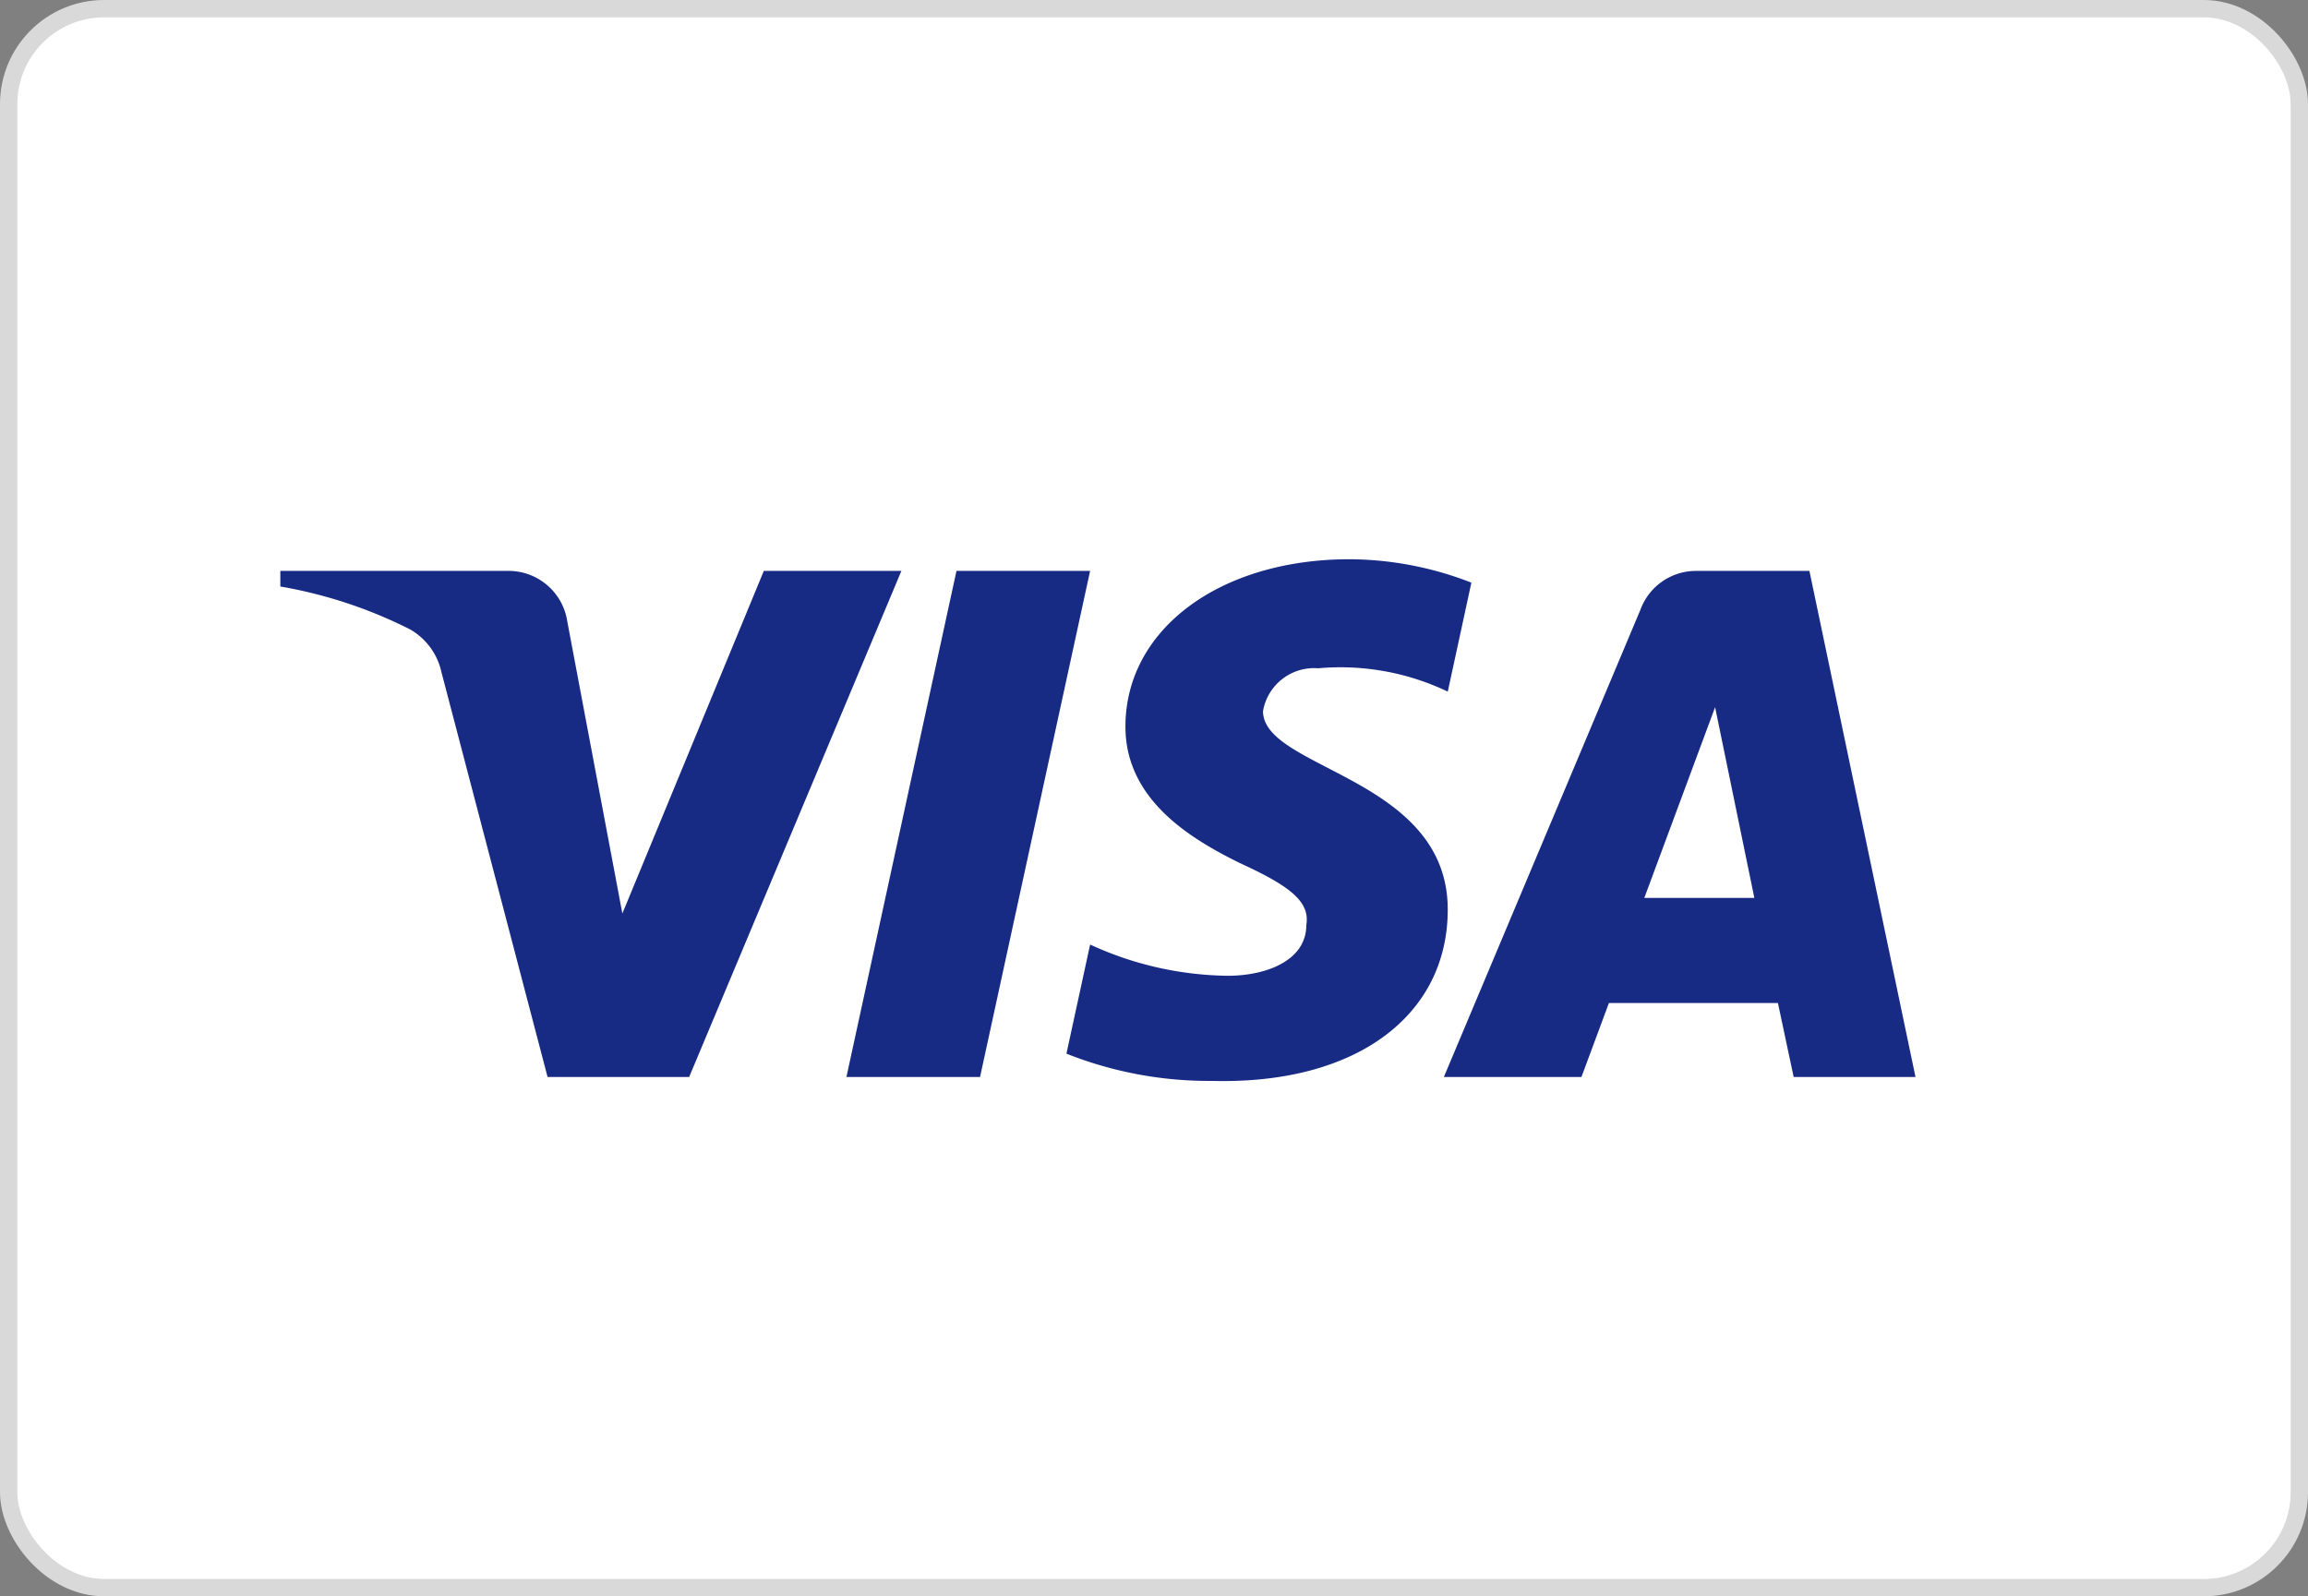
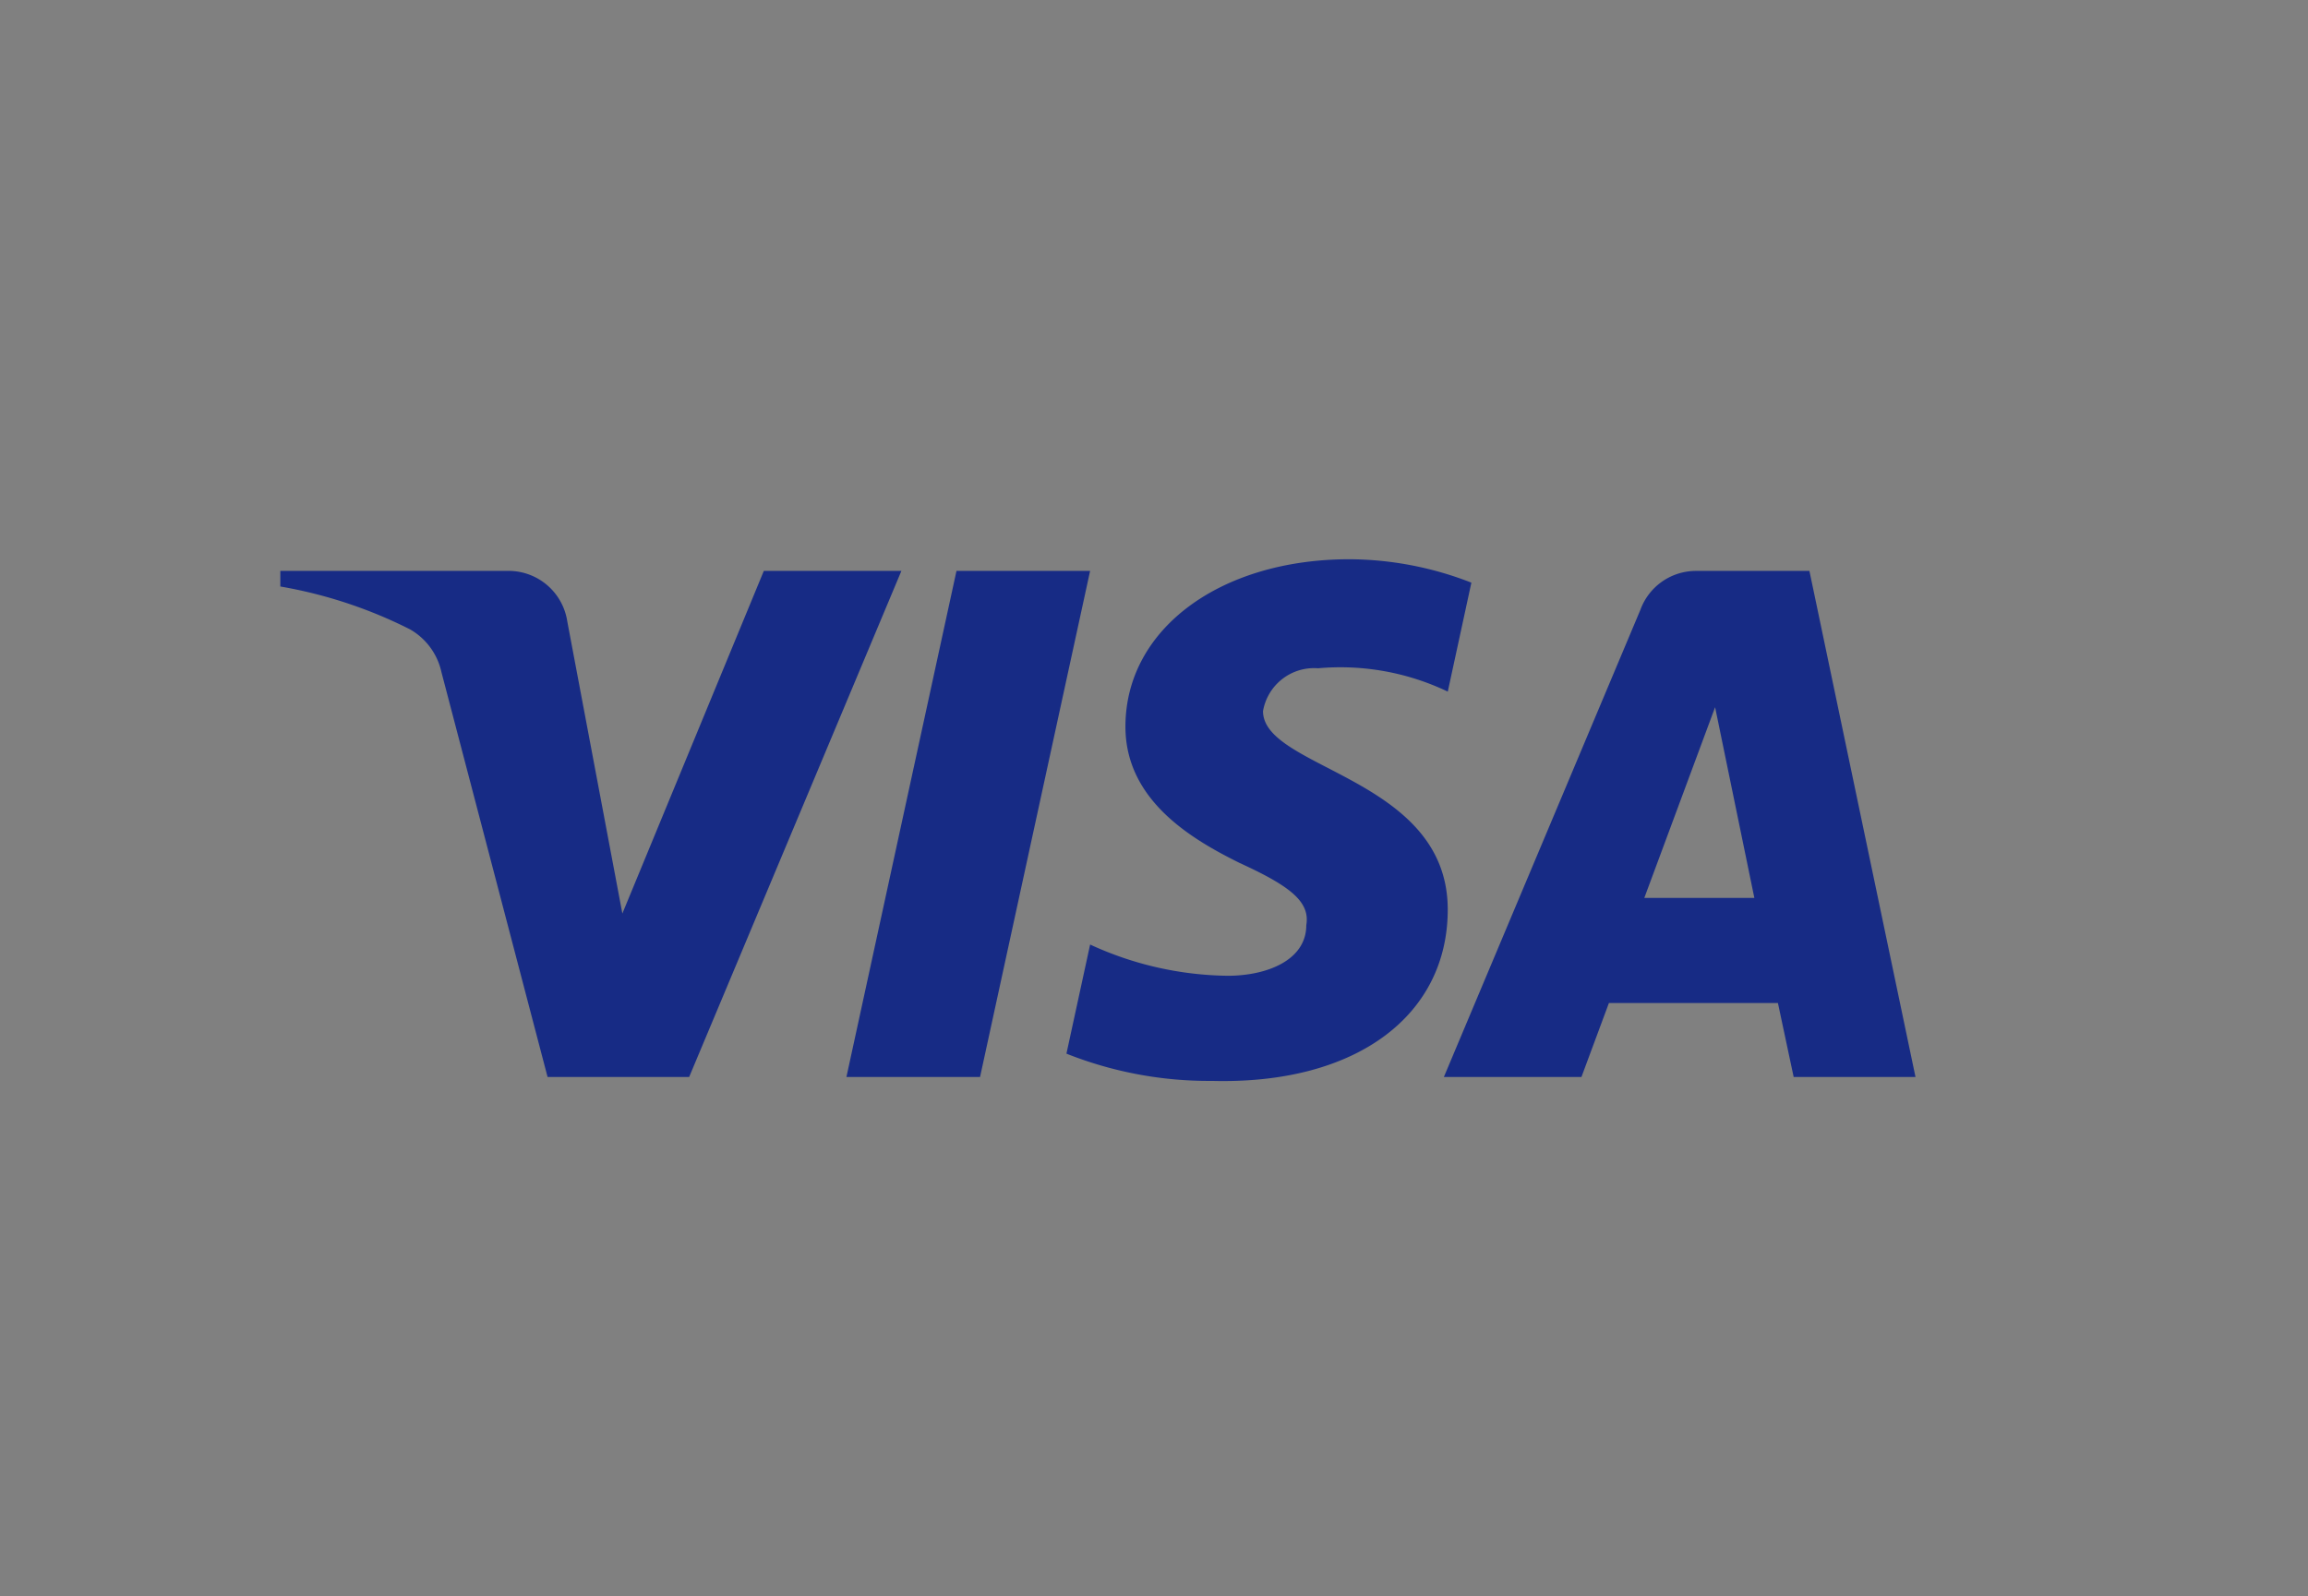
<svg xmlns="http://www.w3.org/2000/svg" width="133" height="92" viewBox="0 0 133 92">
  <rect x="0" y="0" width="133" height="92" fill="#808080" stroke="none" />
  <g id="Visa" transform="translate(0.376 0.5)">
-     <rect id="Rectangle_41" data-name="Rectangle 41" width="132" height="91" rx="5.5" transform="translate(0.124)" fill="#fff" stroke="#d9d9d9" stroke-width="1" />
    <path id="Path_93" data-name="Path 93" d="M32.559,46.839H24.4l-6.115-23.33a3.765,3.765,0,0,0-1.813-2.469A26.548,26.548,0,0,0,9,18.571v-.9H22.137a3.423,3.423,0,0,1,3.4,2.916L28.71,37.418l8.151-19.745h7.928Zm16.763,0h-7.7l6.342-29.167h7.7ZM65.628,25.753A2.985,2.985,0,0,1,68.8,23.284a14.351,14.351,0,0,1,7.475,1.345l1.36-6.28A19.5,19.5,0,0,0,70.614,17C63.139,17,57.7,21.04,57.7,26.647c0,4.266,3.853,6.505,6.573,7.854,2.942,1.345,4.076,2.244,3.849,3.589,0,2.018-2.266,2.916-4.529,2.916a19.421,19.421,0,0,1-7.928-1.8L54.3,45.494a22.223,22.223,0,0,0,8.382,1.571c8.382.222,13.591-3.815,13.591-9.873C76.277,29.563,65.628,29.116,65.628,25.753Zm37.6,21.087L97.115,17.673H90.547a3.408,3.408,0,0,0-3.173,2.244L76.05,46.839h7.928l1.582-4.262H95.3l.907,4.262ZM91.68,25.527,93.942,36.52H87.6Z" transform="translate(6.778 14.731)" fill="#172b85" fill-rule="evenodd" />
  </g>
</svg>